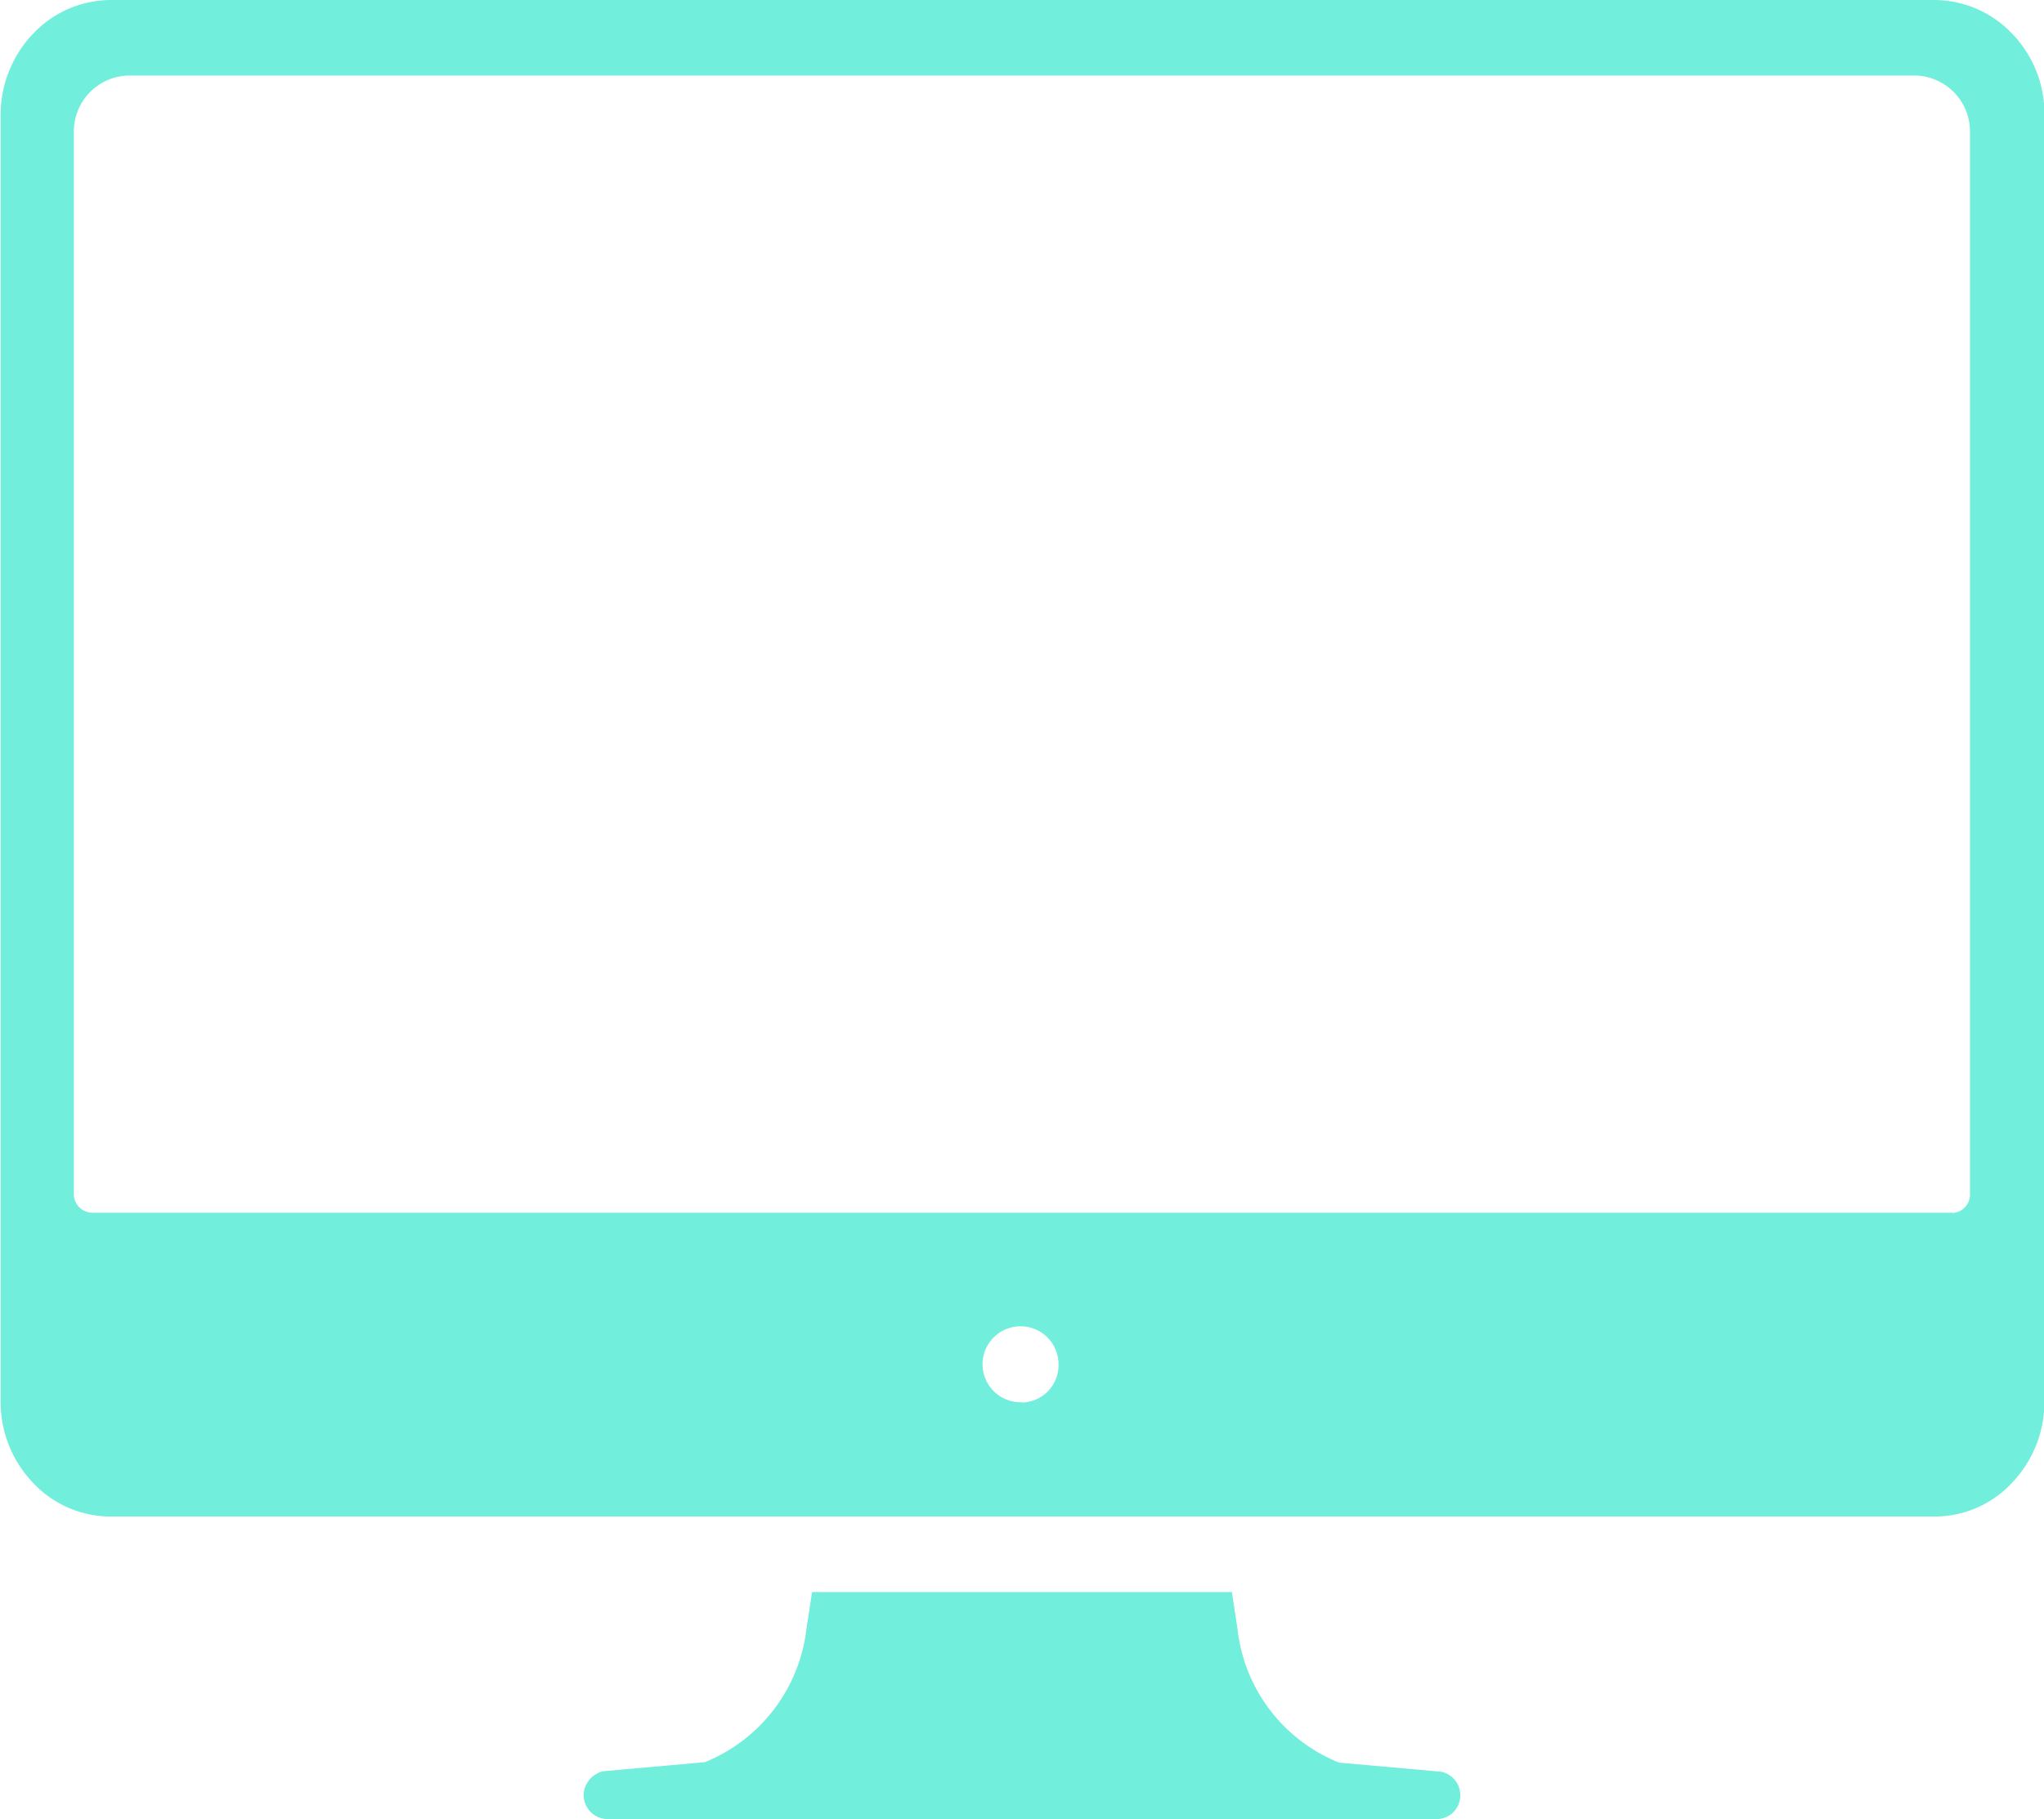
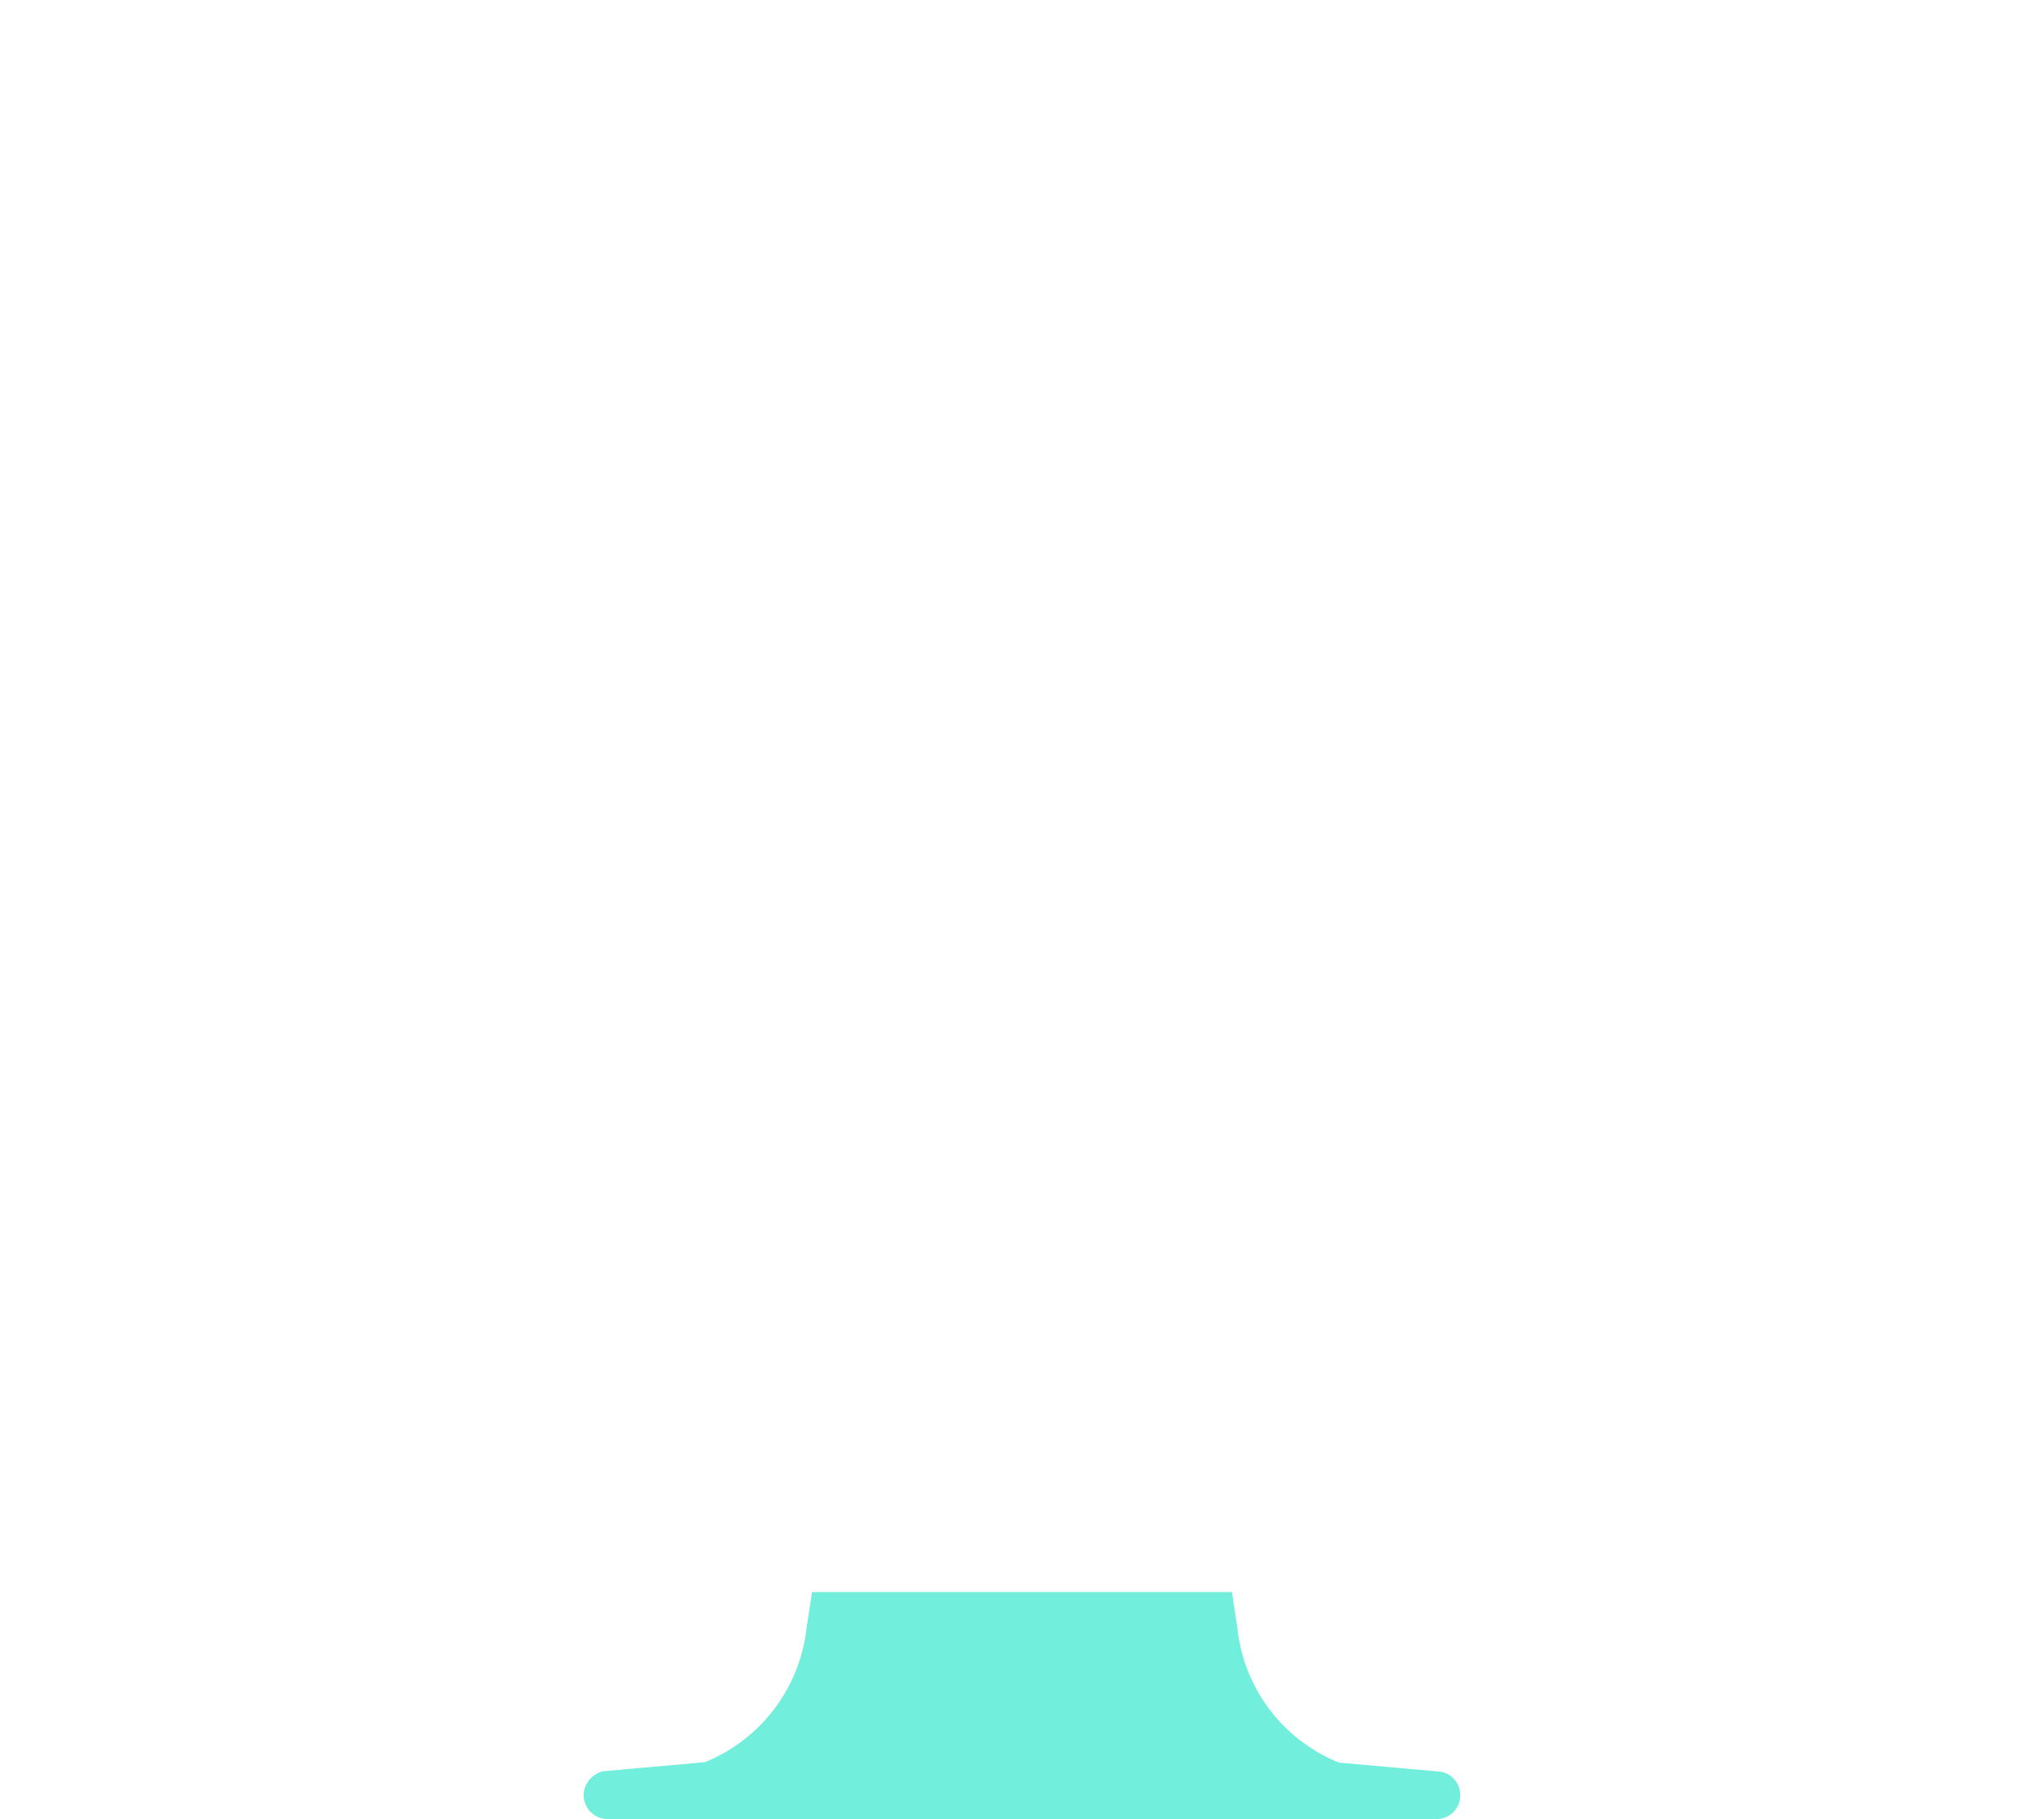
<svg xmlns="http://www.w3.org/2000/svg" width="13.287" height="11.826" viewBox="0 0 13.287 11.826">
  <g id="Groupe_33467" data-name="Groupe 33467" transform="translate(2955 11521.229)">
    <g id="Icon_ionic-ios-desktop" data-name="Icon ionic-ios-desktop" transform="translate(-2955 -11521.229)">
      <path id="Tracé_28465" data-name="Tracé 28465" d="M16.943,29.425a.154.154,0,0,0-.125-.132l-.661-.059a1.063,1.063,0,0,1-.661-.872l-.036-.237H12.731l-.036.234a1.069,1.069,0,0,1-.661.872l-.661.059a.165.165,0,0,0-.125.132.156.156,0,0,0,.151.179h5.392A.154.154,0,0,0,16.943,29.425Z" transform="translate(-7.452 -17.775)" fill="#71eedc" />
-       <path id="Tracé_28466" data-name="Tracé 28466" d="M15.327,4.716a.7.7,0,0,0-.5-.216H2.968a.7.7,0,0,0-.5.216.765.765,0,0,0-.214.524v8.379a.759.759,0,0,0,.214.524.69.69,0,0,0,.5.216H14.826a.685.685,0,0,0,.5-.216.765.765,0,0,0,.214-.524V5.239A.749.749,0,0,0,15.327,4.716Zm-6.433,8.9a.247.247,0,1,1,.237-.246A.243.243,0,0,1,8.894,13.618Zm6.048-1.232H2.849a.121.121,0,0,1-.119-.123v-6.9a.364.364,0,0,1,.356-.37H14.7a.364.364,0,0,1,.356.37v6.9A.121.121,0,0,1,14.942,12.386Z" transform="translate(-2.25 -4.5)" fill="#71eedc" />
    </g>
  </g>
</svg>